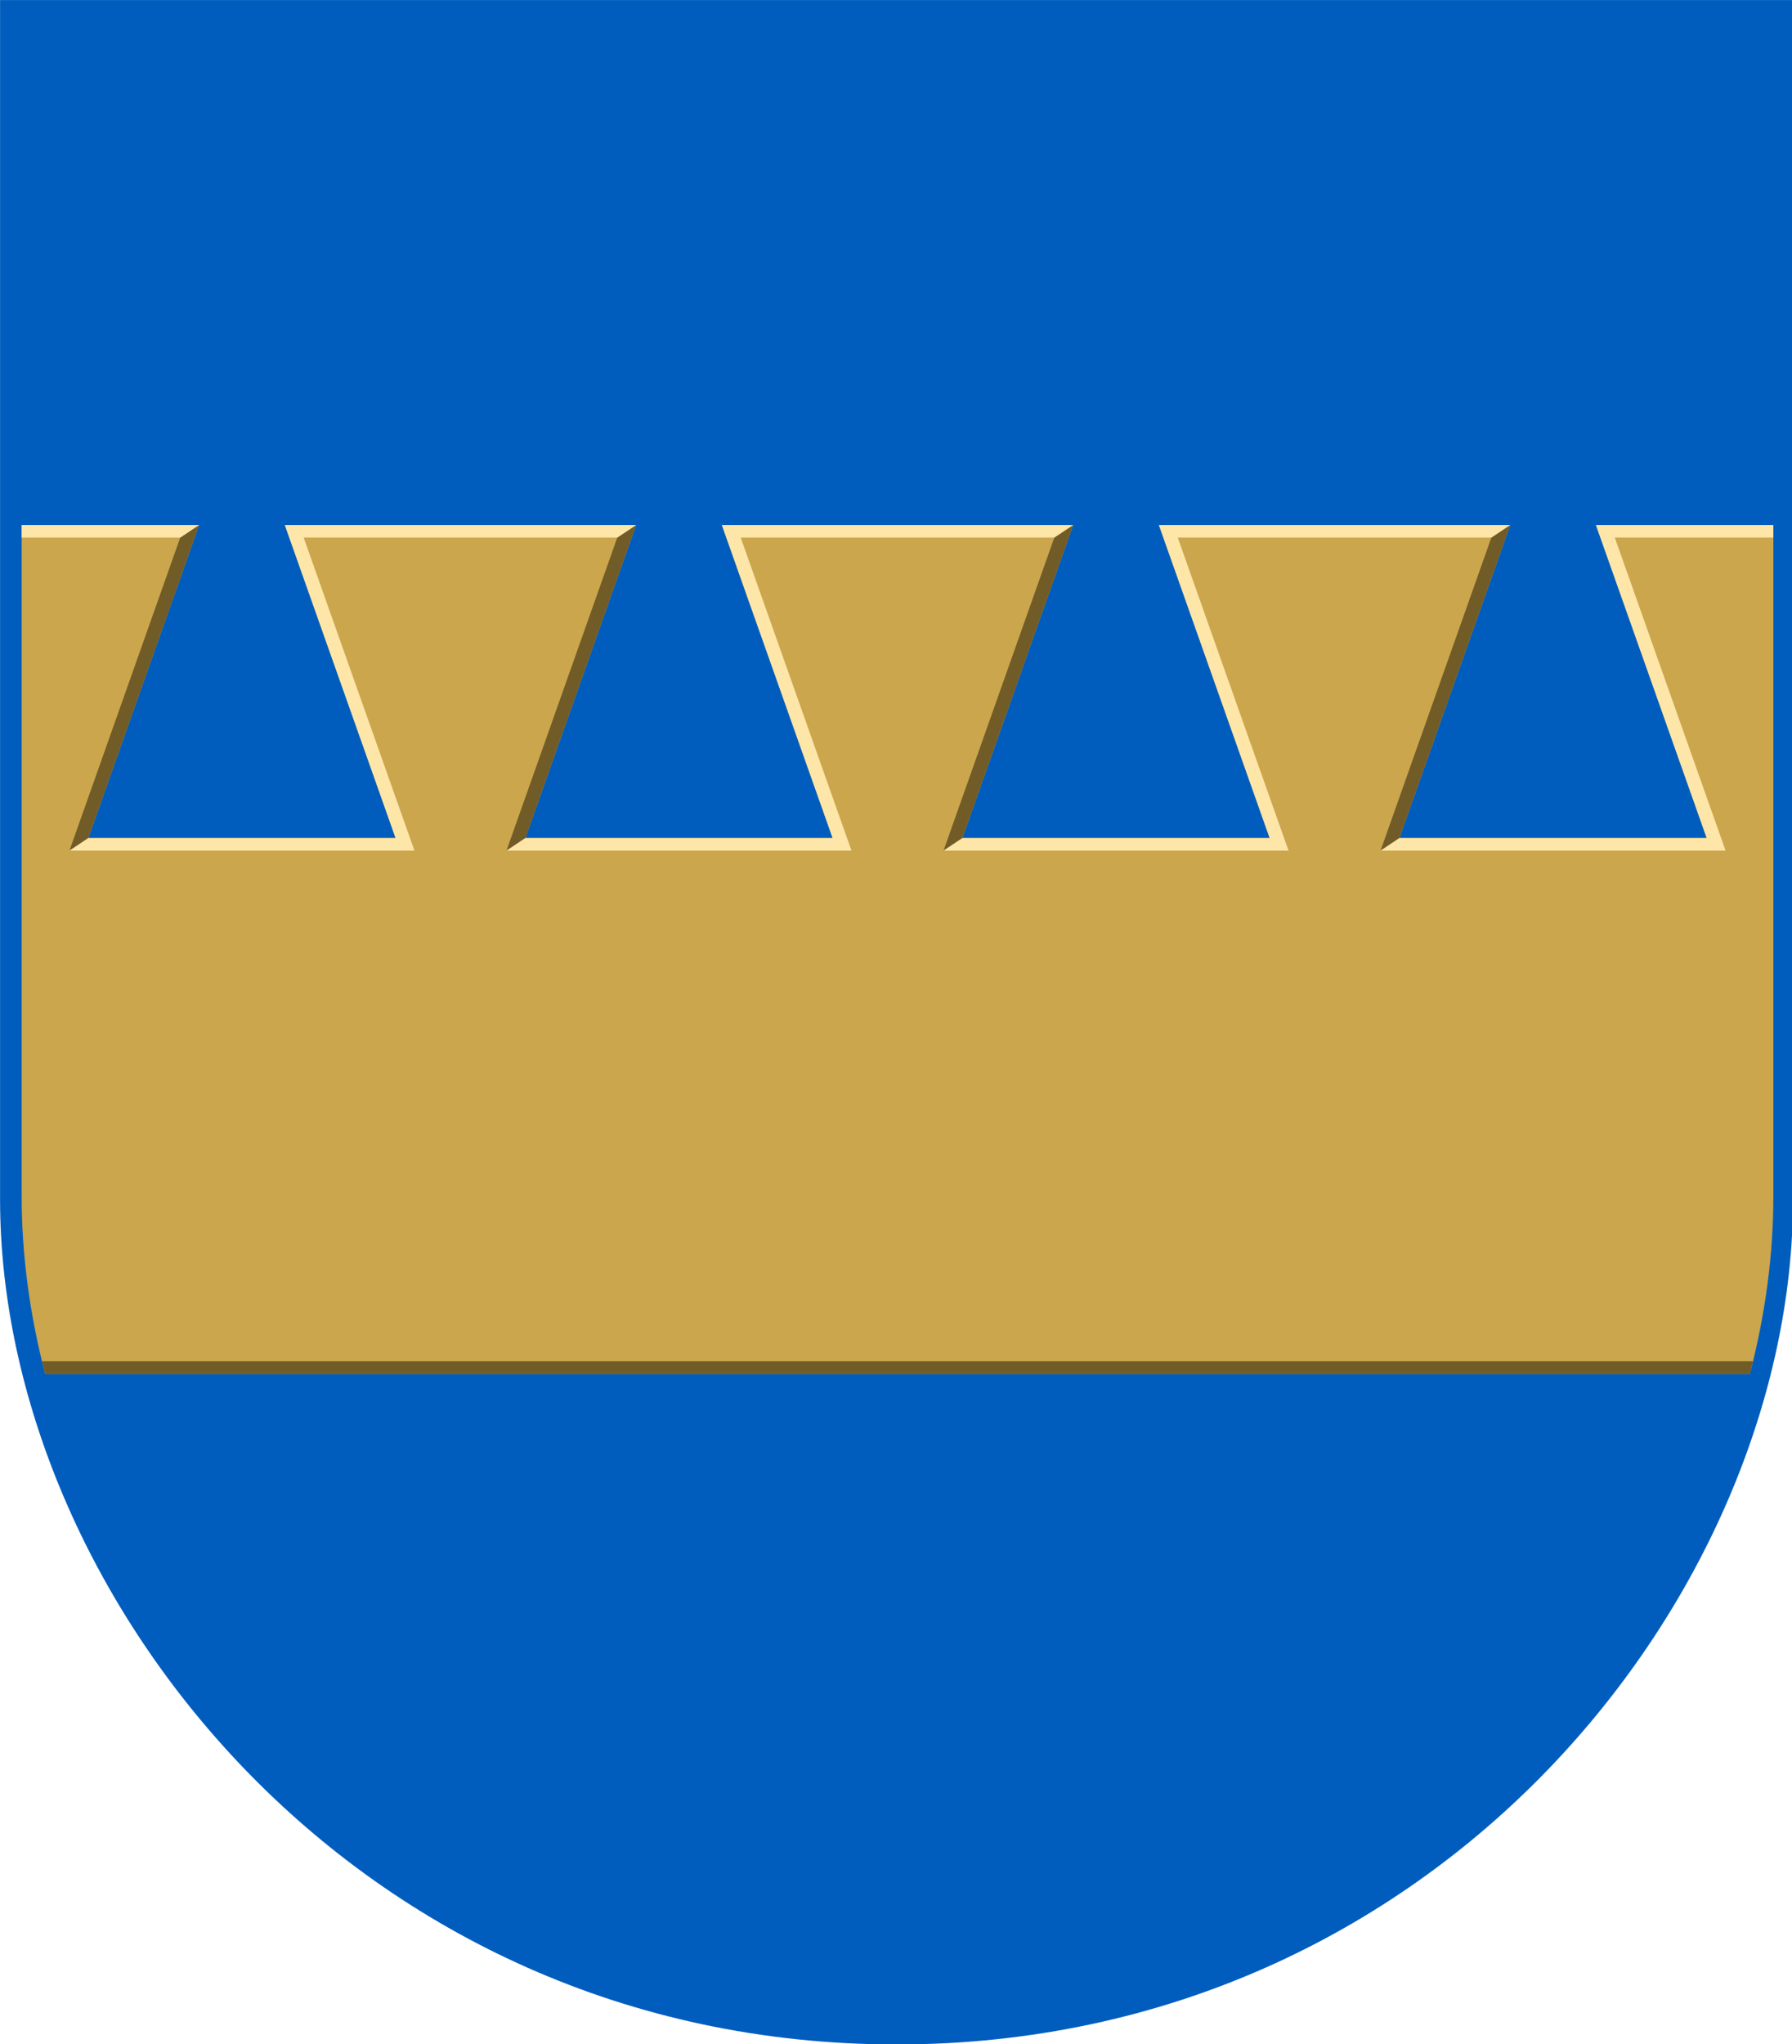
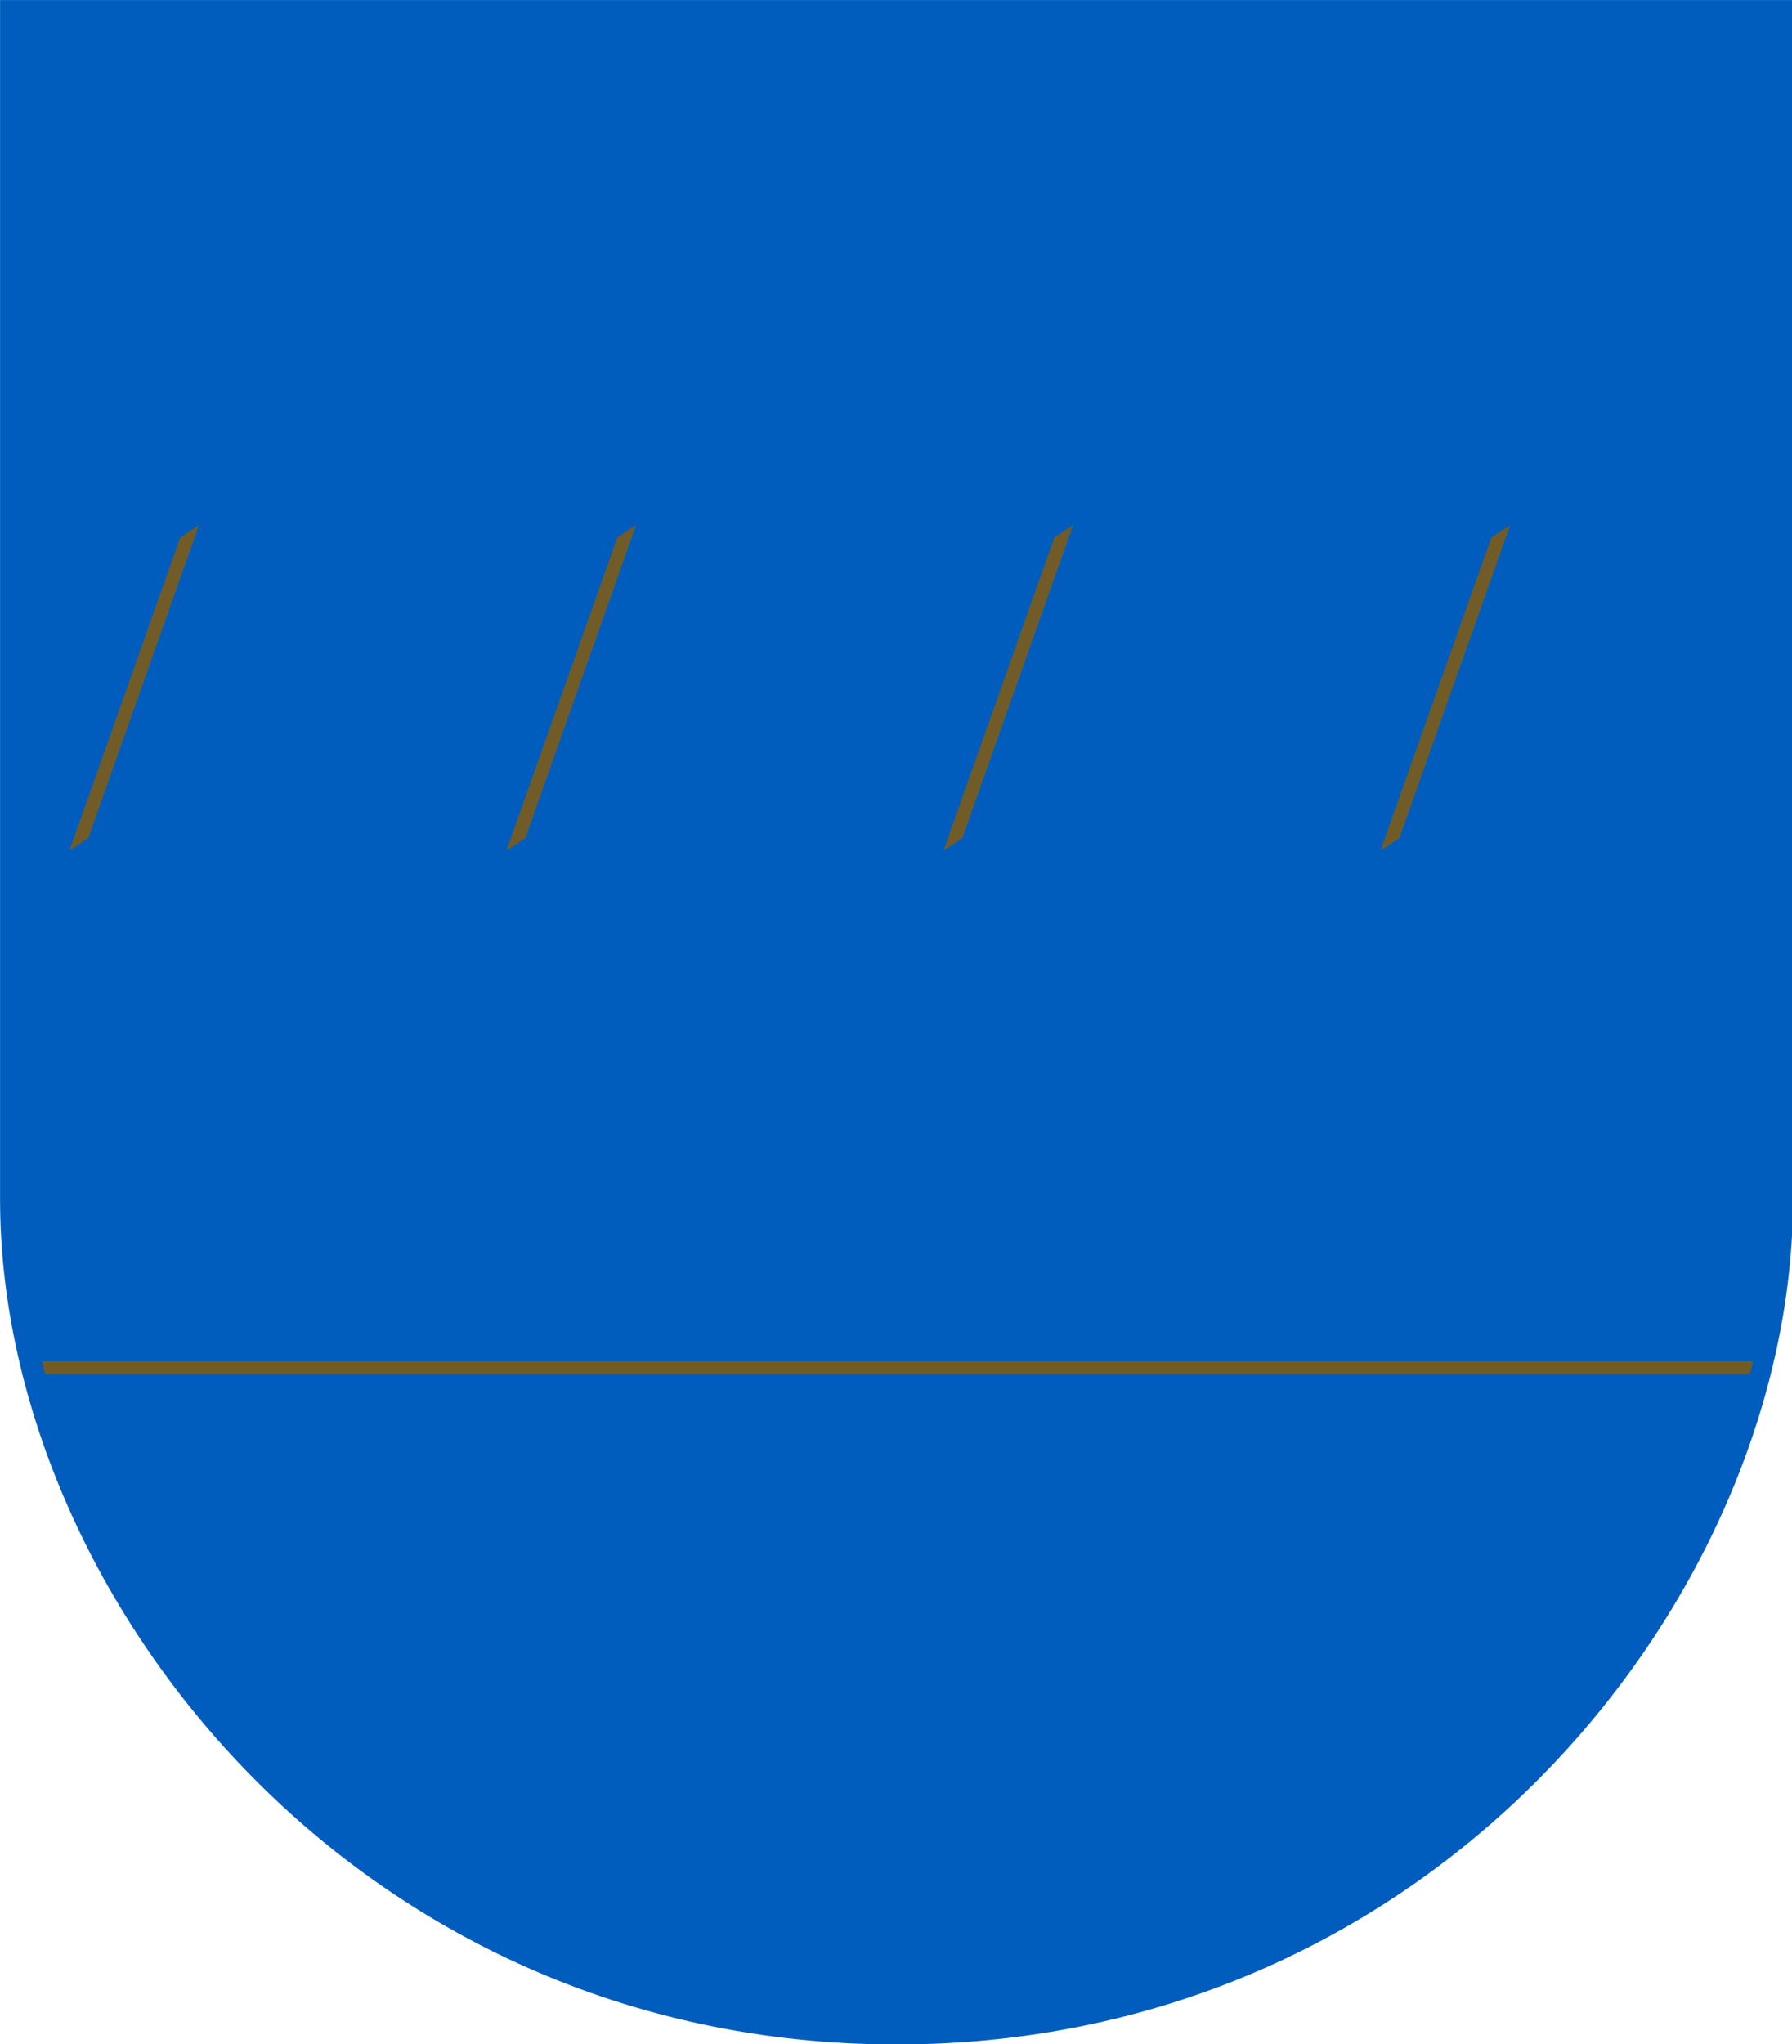
<svg xmlns="http://www.w3.org/2000/svg" viewBox="0 0 132.292 150.813" height="570" width="500">
  <g style="stroke-width:1.115">
    <g style="stroke-width:1.142">
      <path style="font-variation-settings:normal;opacity:1;vector-effect:none;fill:#005dbd;fill-opacity:1;fill-rule:evenodd;stroke:none;stroke-width:.302;stroke-linecap:butt;stroke-linejoin:miter;stroke-miterlimit:4;stroke-dasharray:none;stroke-dashoffset:0;stroke-opacity:1;marker:none;marker-start:none;marker-mid:none;marker-end:none;stop-color:#000;stop-opacity:1" d="M160.224 21.975v101.007c0 33.073-29.785 71.188-75.55 71.188-45.763 0-75.548-38.115-75.548-71.188V21.975Z" transform="matrix(.876 0 0 .876 -7.99 -19.246)" />
-       <path transform="matrix(.232 0 0 .232 -7.99 -19.246)" d="M41.332 249.924v213.54c0 18.577 2.562 37.583 7.477 56.46h542.445c4.915-18.877 7.476-37.883 7.476-56.46v-213.54h-56.457l35.254 99.568H479.74l35.252-99.568H403.205l35.254 99.568h-97.787l35.252-99.568H264.137l35.254 99.568h-97.787l35.251-99.568H125.068l35.254 99.568H62.535l35.252-99.568z" style="font-variation-settings:normal;opacity:1;vector-effect:none;fill:#cba64d;fill-opacity:1;fill-rule:evenodd;stroke:none;stroke-width:1.142;stroke-linecap:butt;stroke-linejoin:miter;stroke-miterlimit:4;stroke-dasharray:none;stroke-dashoffset:0;stroke-opacity:1;marker:none;marker-start:none;marker-mid:none;marker-end:none;stop-color:#000;stop-opacity:1" />
      <path transform="matrix(.232 0 0 .232 -7.99 -19.246)" d="m97.787 249.924-6 4-35.252 99.568 6-4zm139.068 0-6 4-35.251 99.568 6-4zm139.069 0-6 4-35.252 99.568 6-4zm139.068 0-6 4-35.252 99.568 6-4zM47.795 515.879c.327 1.349.663 2.697 1.014 4.045h542.445c.35-1.348.687-2.696 1.014-4.045z" style="font-variation-settings:normal;opacity:1;vector-effect:none;fill:#715c28;fill-opacity:1;fill-rule:evenodd;stroke:none;stroke-width:1.142;stroke-linecap:butt;stroke-linejoin:miter;stroke-miterlimit:4;stroke-dasharray:none;stroke-dashoffset:0;stroke-opacity:1;marker:none;marker-start:none;marker-mid:none;marker-end:none;stop-color:#000;stop-opacity:1" />
-       <path transform="matrix(.232 0 0 .232 -7.99 -19.246)" d="M41.332 249.924v4h50.455l6-4zm83.736 0 35.254 99.568H62.535l-6 4h109.787l-35.254-99.568h99.787l6-4zm139.069 0 35.254 99.568h-97.787l-6 4H305.39l-35.254-99.568h99.787l6-4zm139.068 0 35.254 99.568h-97.787l-6 4h109.787l-35.254-99.568h99.787l6-4zm139.068 0 35.254 99.568H479.74l-6 4h109.787l-35.254-99.568h50.457v-4z" style="font-variation-settings:normal;opacity:1;vector-effect:none;fill:#fee6a9;fill-opacity:1;fill-rule:evenodd;stroke:none;stroke-width:1.142;stroke-linecap:butt;stroke-linejoin:miter;stroke-miterlimit:4;stroke-dasharray:none;stroke-dashoffset:0;stroke-opacity:1;marker:none;marker-start:none;marker-mid:none;marker-end:none;stop-color:#000;stop-opacity:1" />
    </g>
  </g>
</svg>